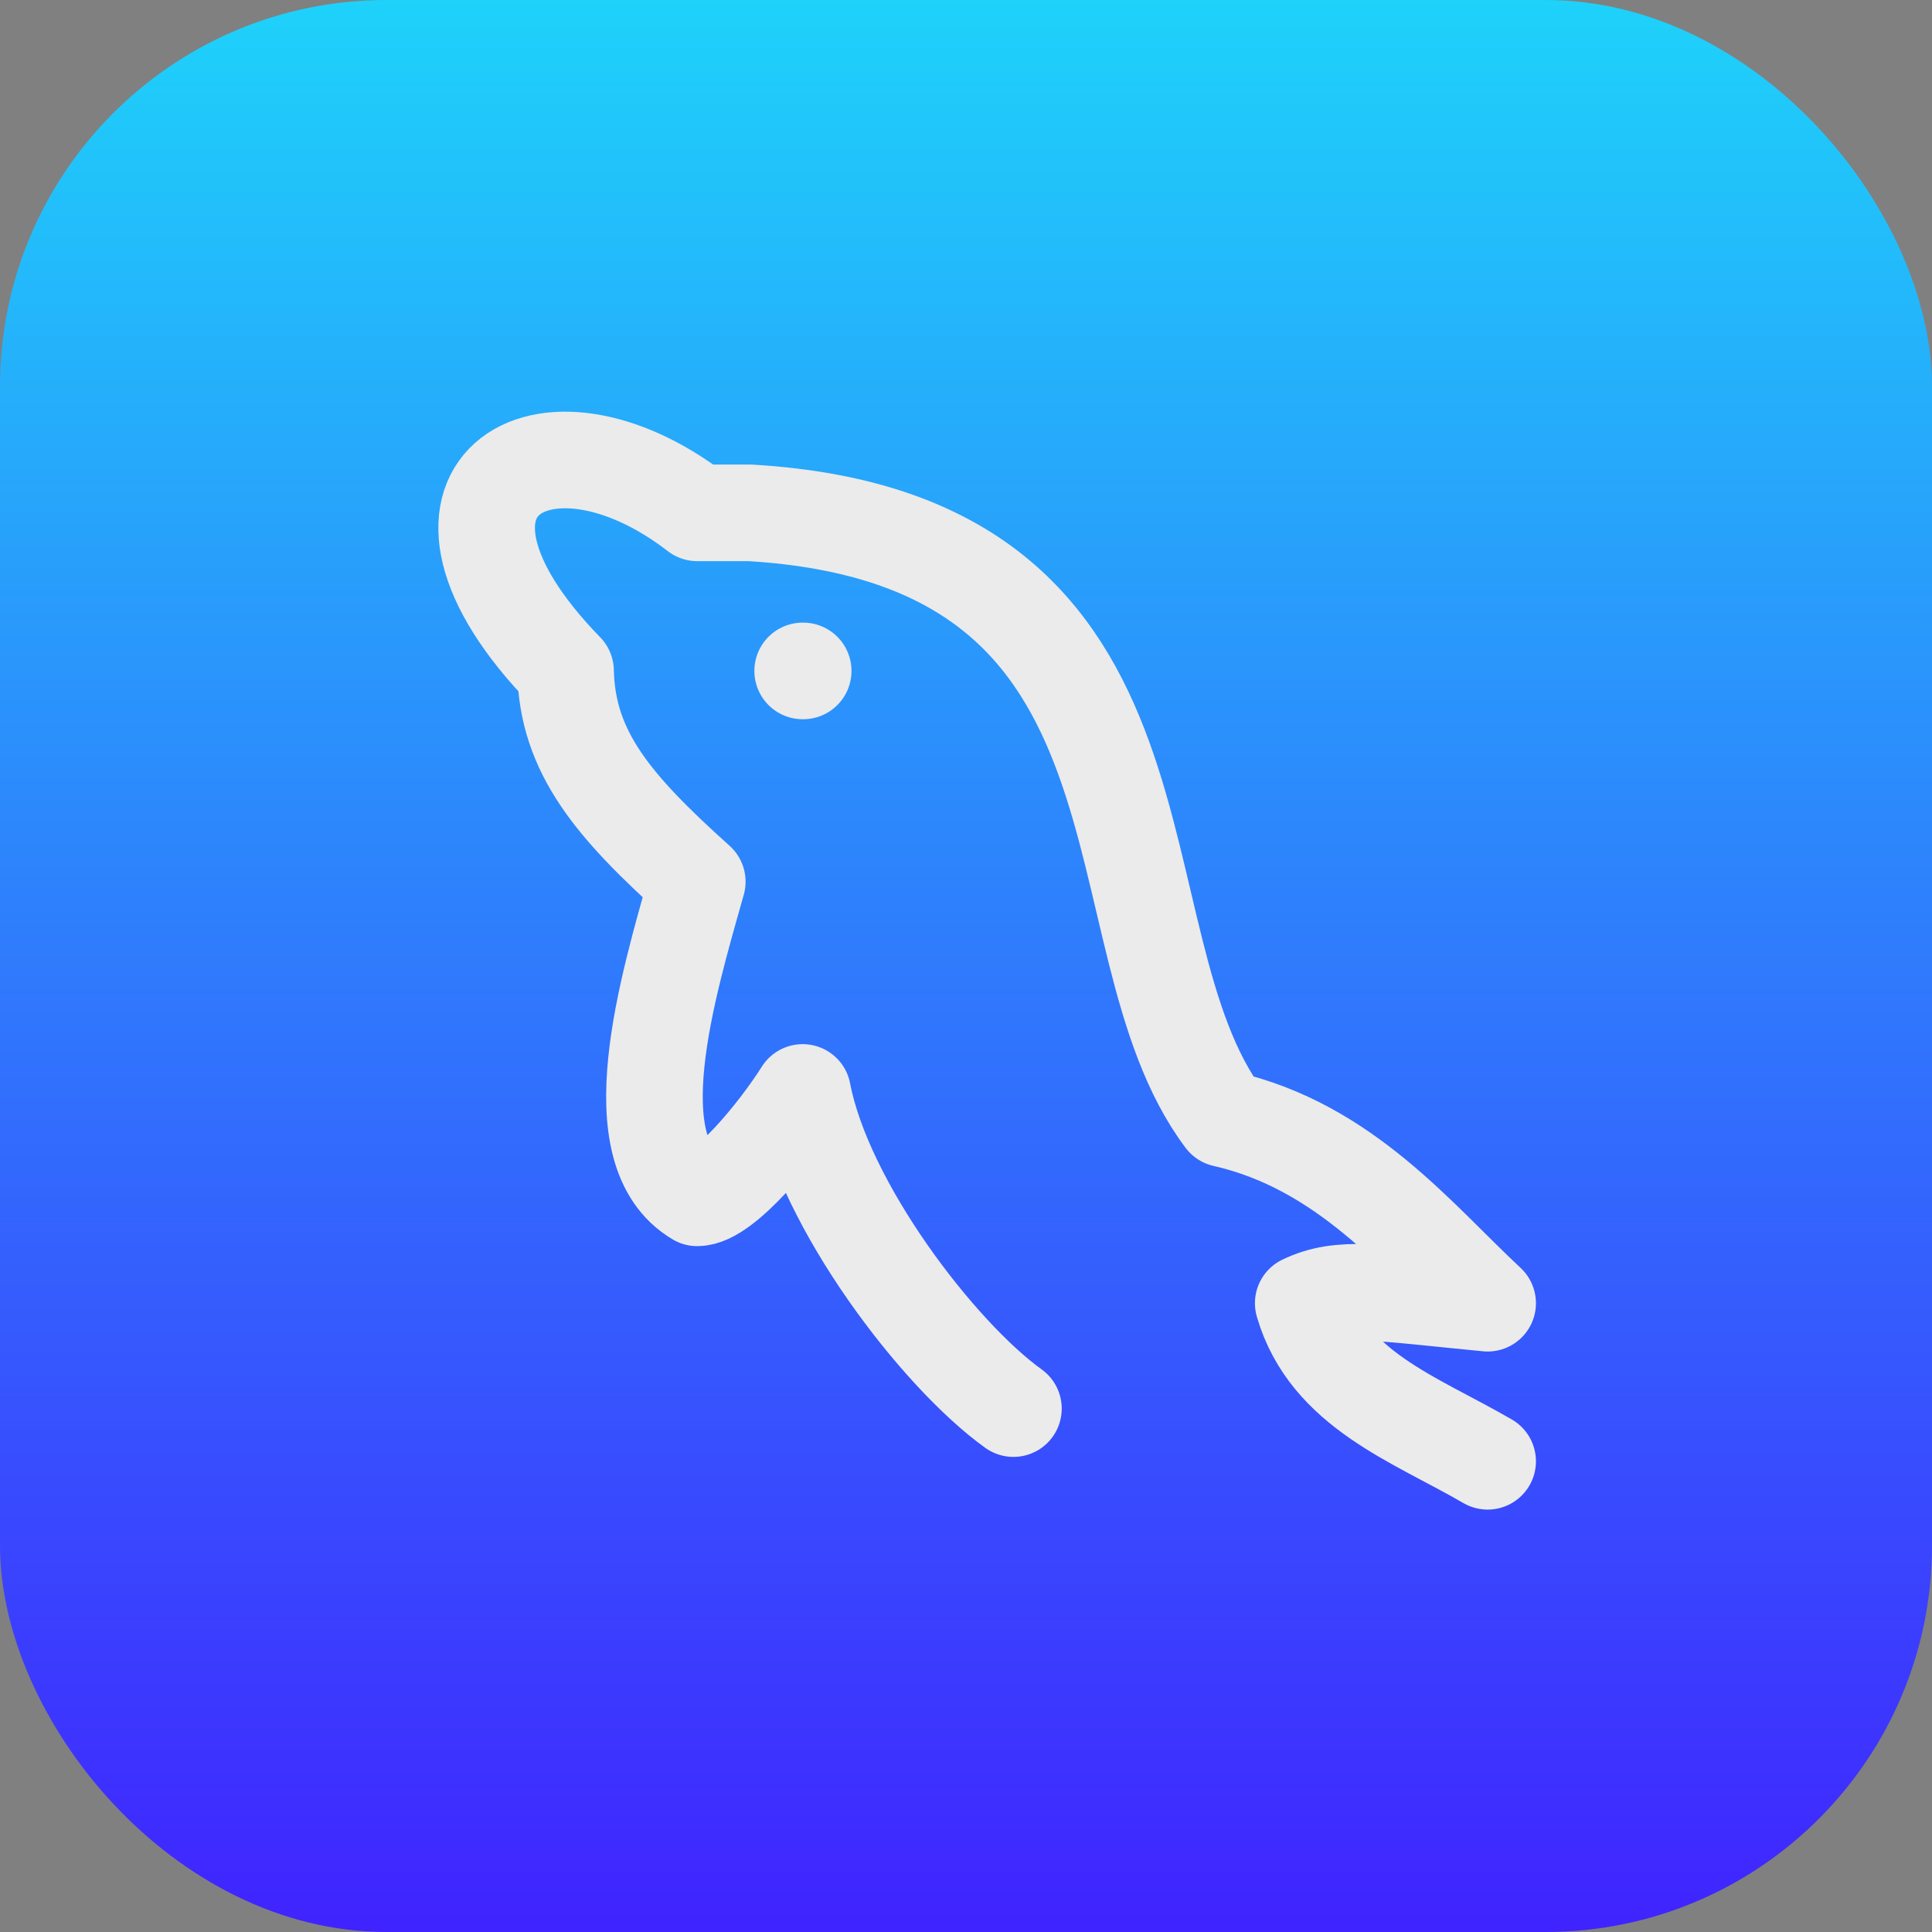
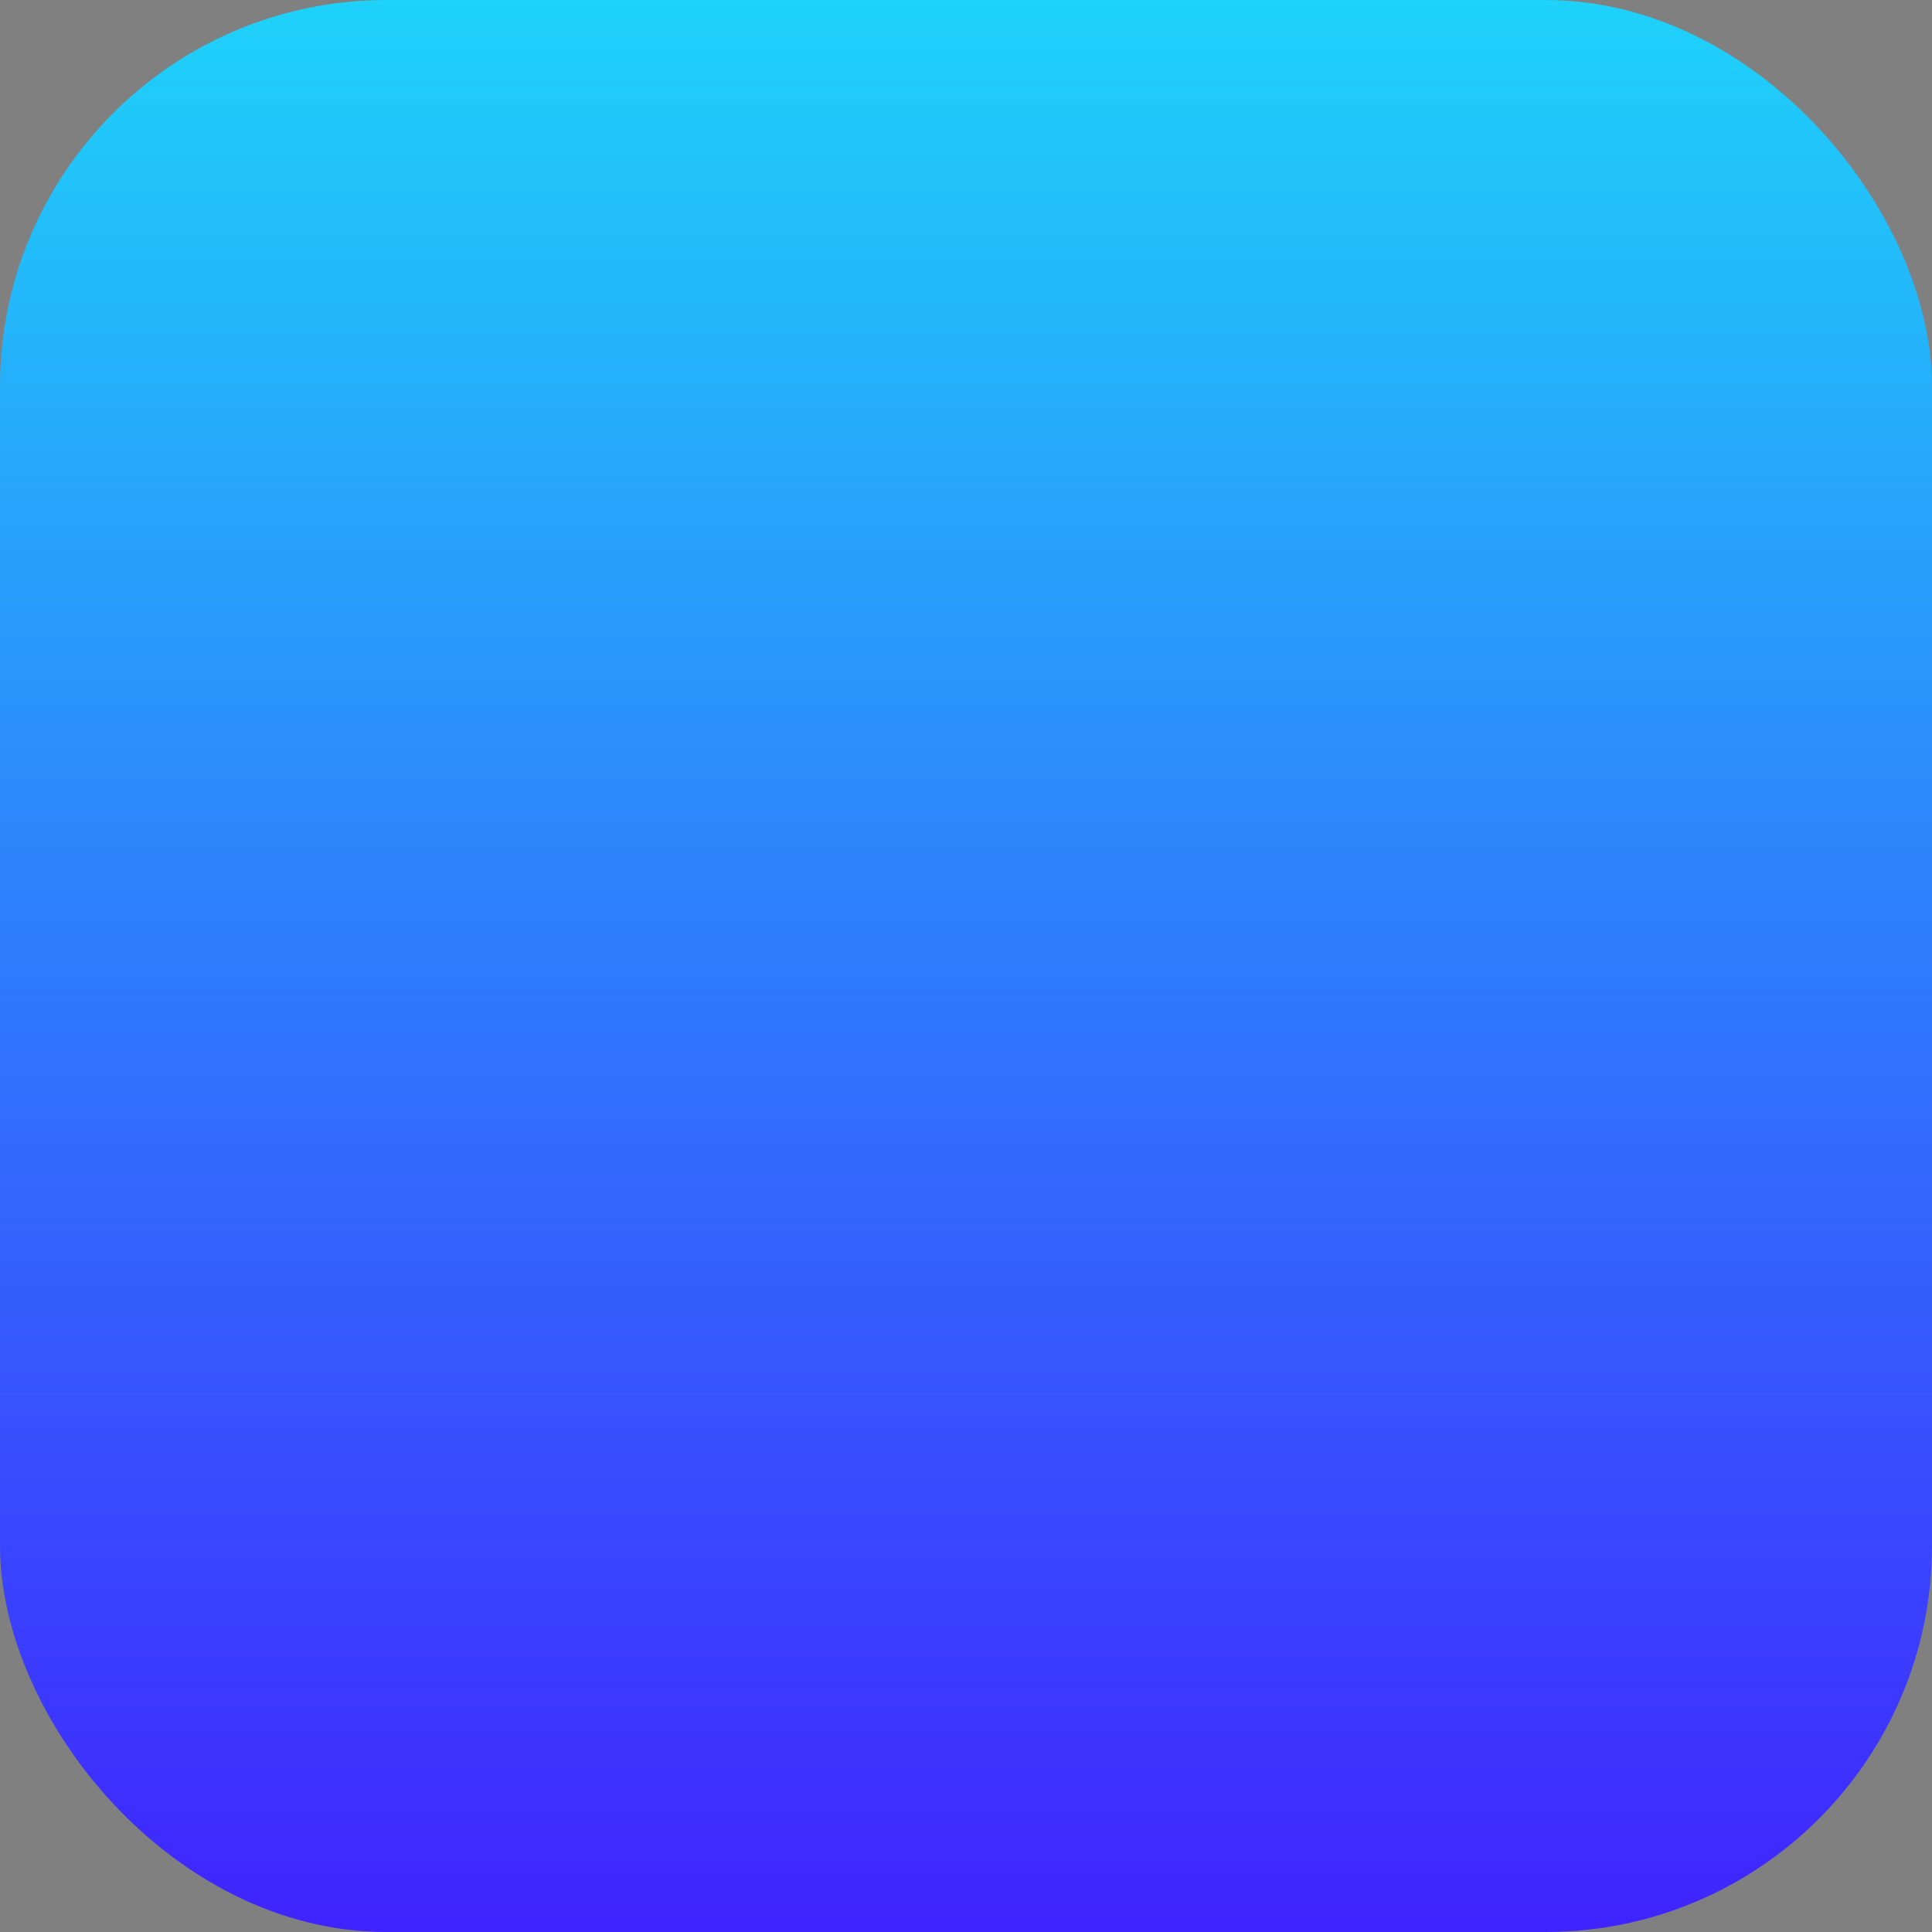
<svg xmlns="http://www.w3.org/2000/svg" width="100" height="100" viewBox="0 0 100 100" fill="none">
  <rect x="0" y="0" width="100" height="100" fill="#808080" stroke="none" />
  <rect width="100" height="100" rx="20" fill="url(#paint0_linear_249_660)" />
-   <path d="M52.455 72.909C48.563 70.111 42.664 62.398 41.546 56.545C40.22 58.645 37.452 62 36.091 62C32.003 59.578 34.526 51.164 36.091 45.636C31.738 41.728 29.36 38.933 29.273 34.727C20.137 25.345 28.062 20.355 36.091 26.545H38.818C61.951 27.909 56.33 48.554 63.364 57.909C69.623 59.333 73.359 64.056 77 67.454C71.311 66.909 69.407 66.516 67.455 67.454C68.758 71.927 73.245 73.454 77 75.636M41.546 34.727H41.573" stroke="#EBEBEB" stroke-width="5" stroke-linecap="round" stroke-linejoin="round" />
  <defs>
    <linearGradient id="paint0_linear_249_660" x1="50" y1="2.98334e-05" x2="50" y2="100" gradientUnits="userSpaceOnUse">
      <stop stop-color="#1ED2FA" />
      <stop offset="1" stop-color="#4023FF" />
    </linearGradient>
  </defs>
</svg>